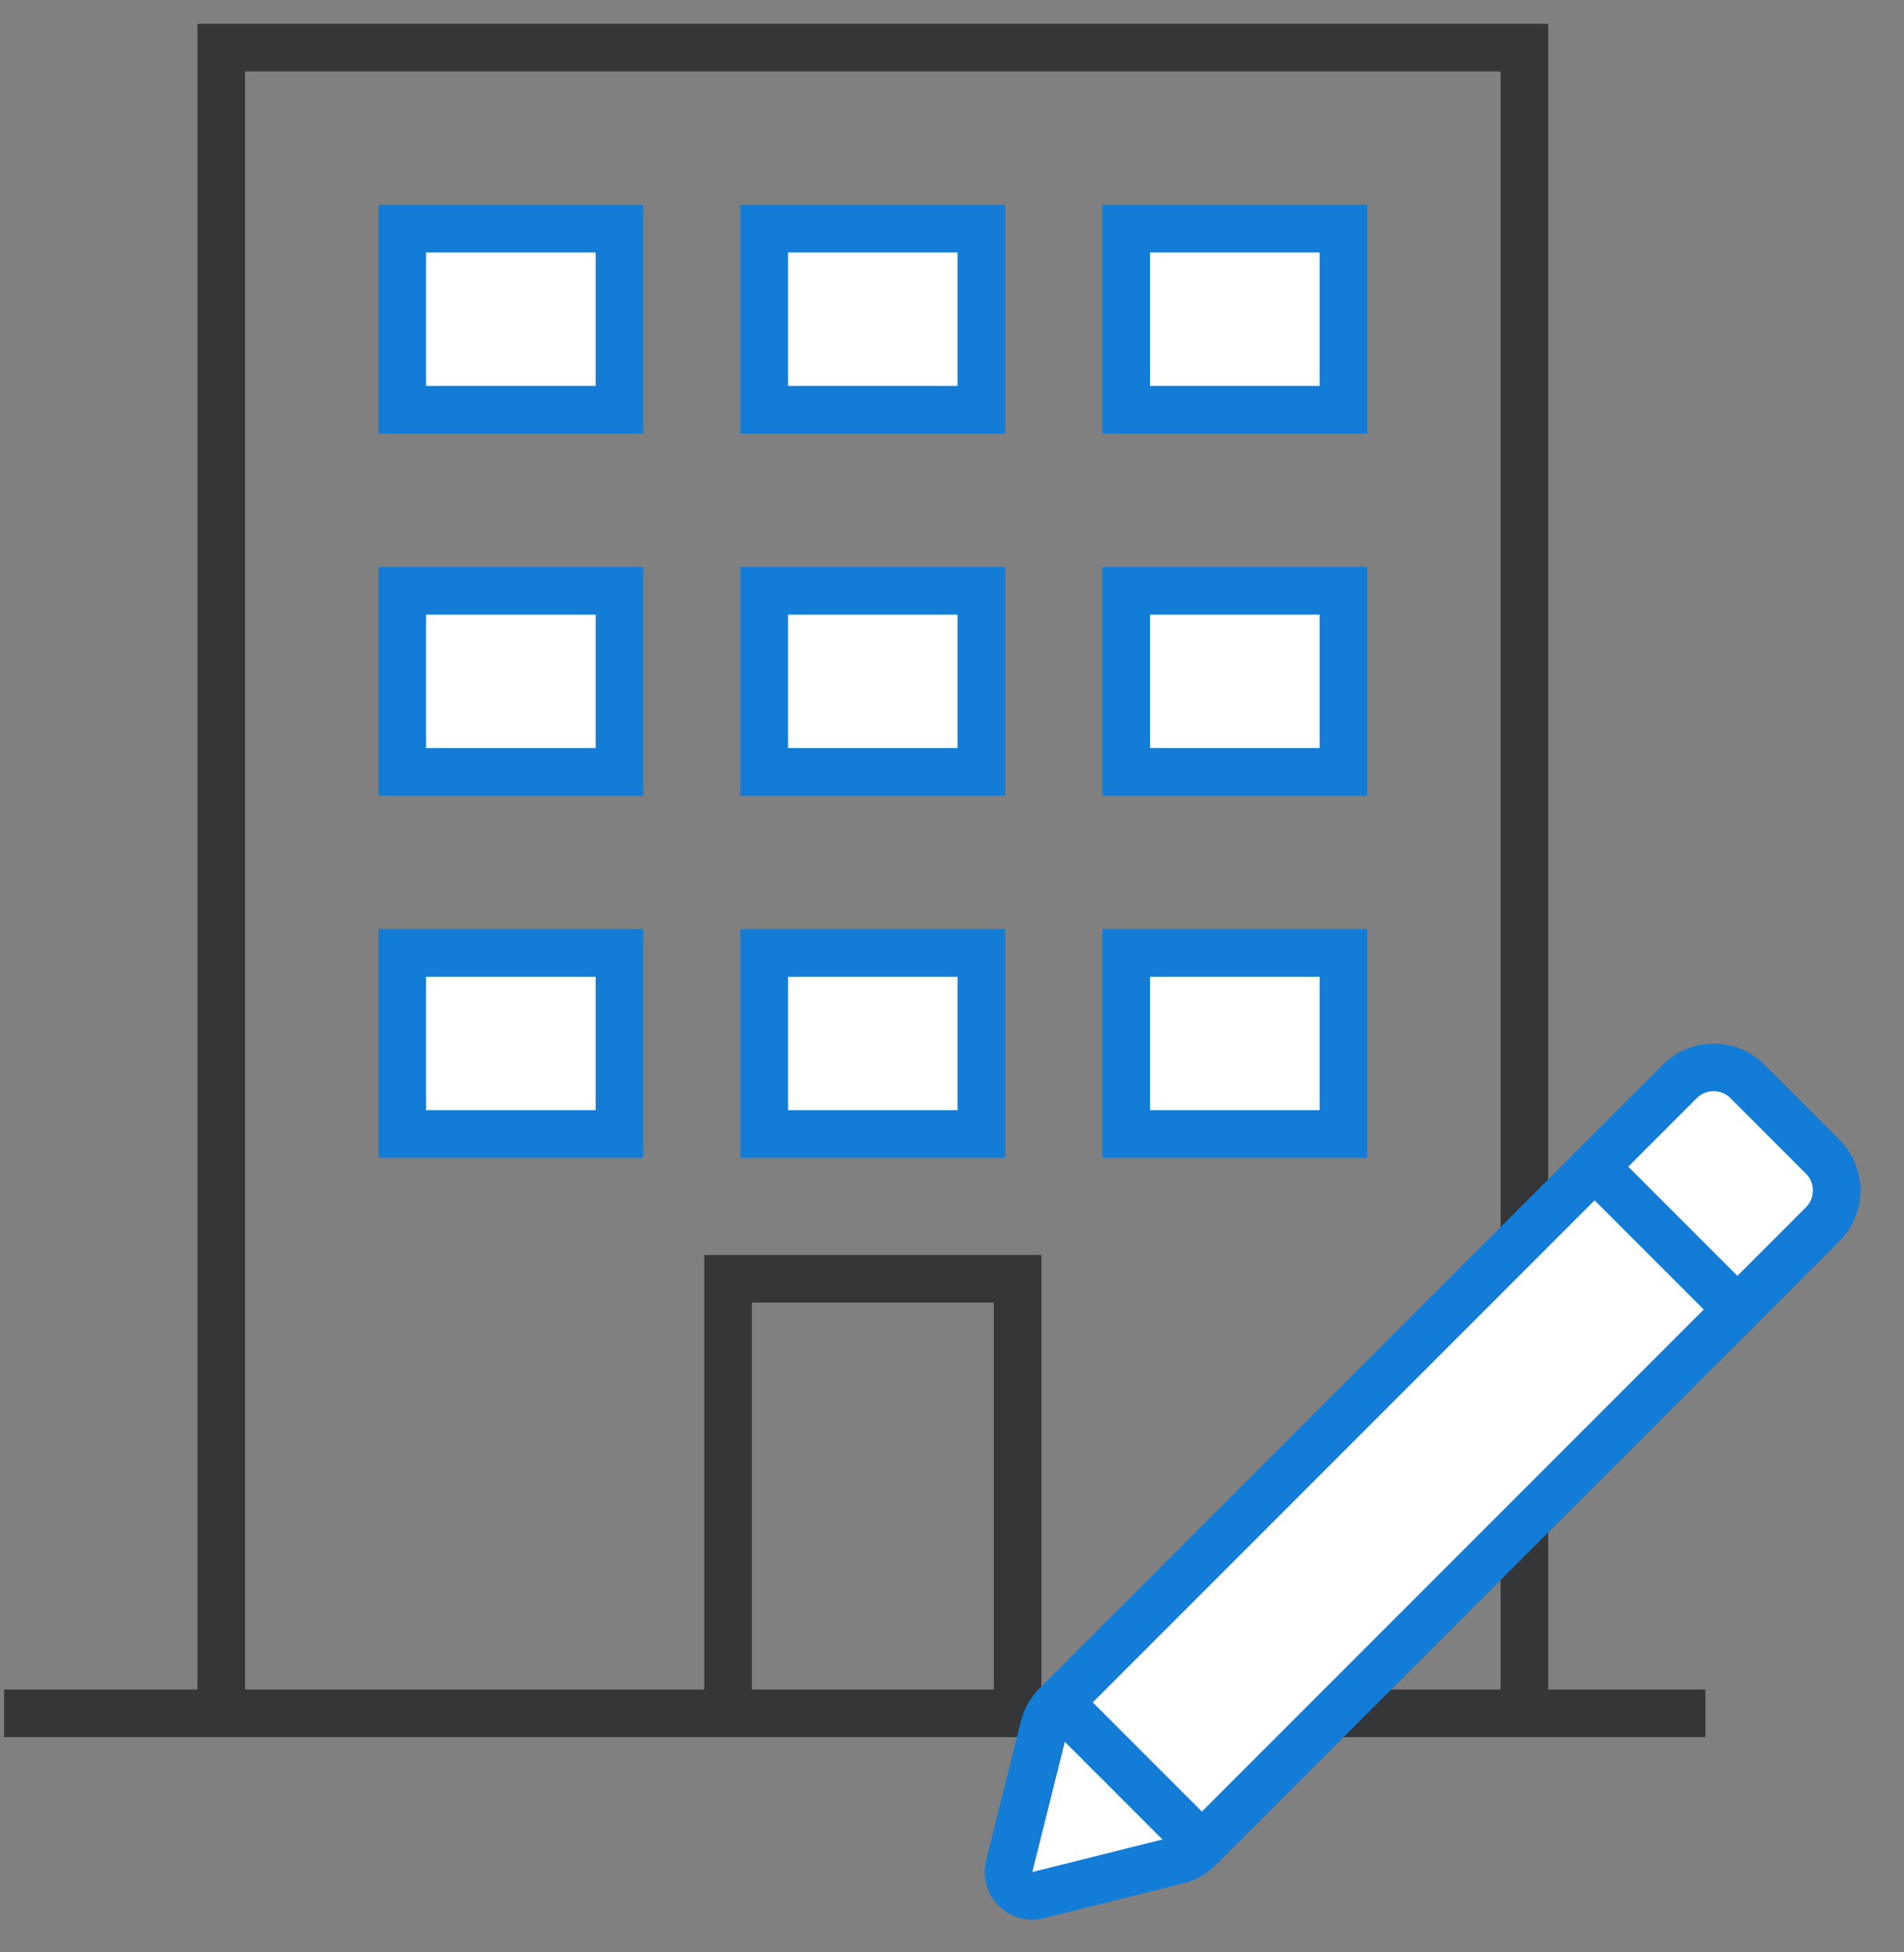
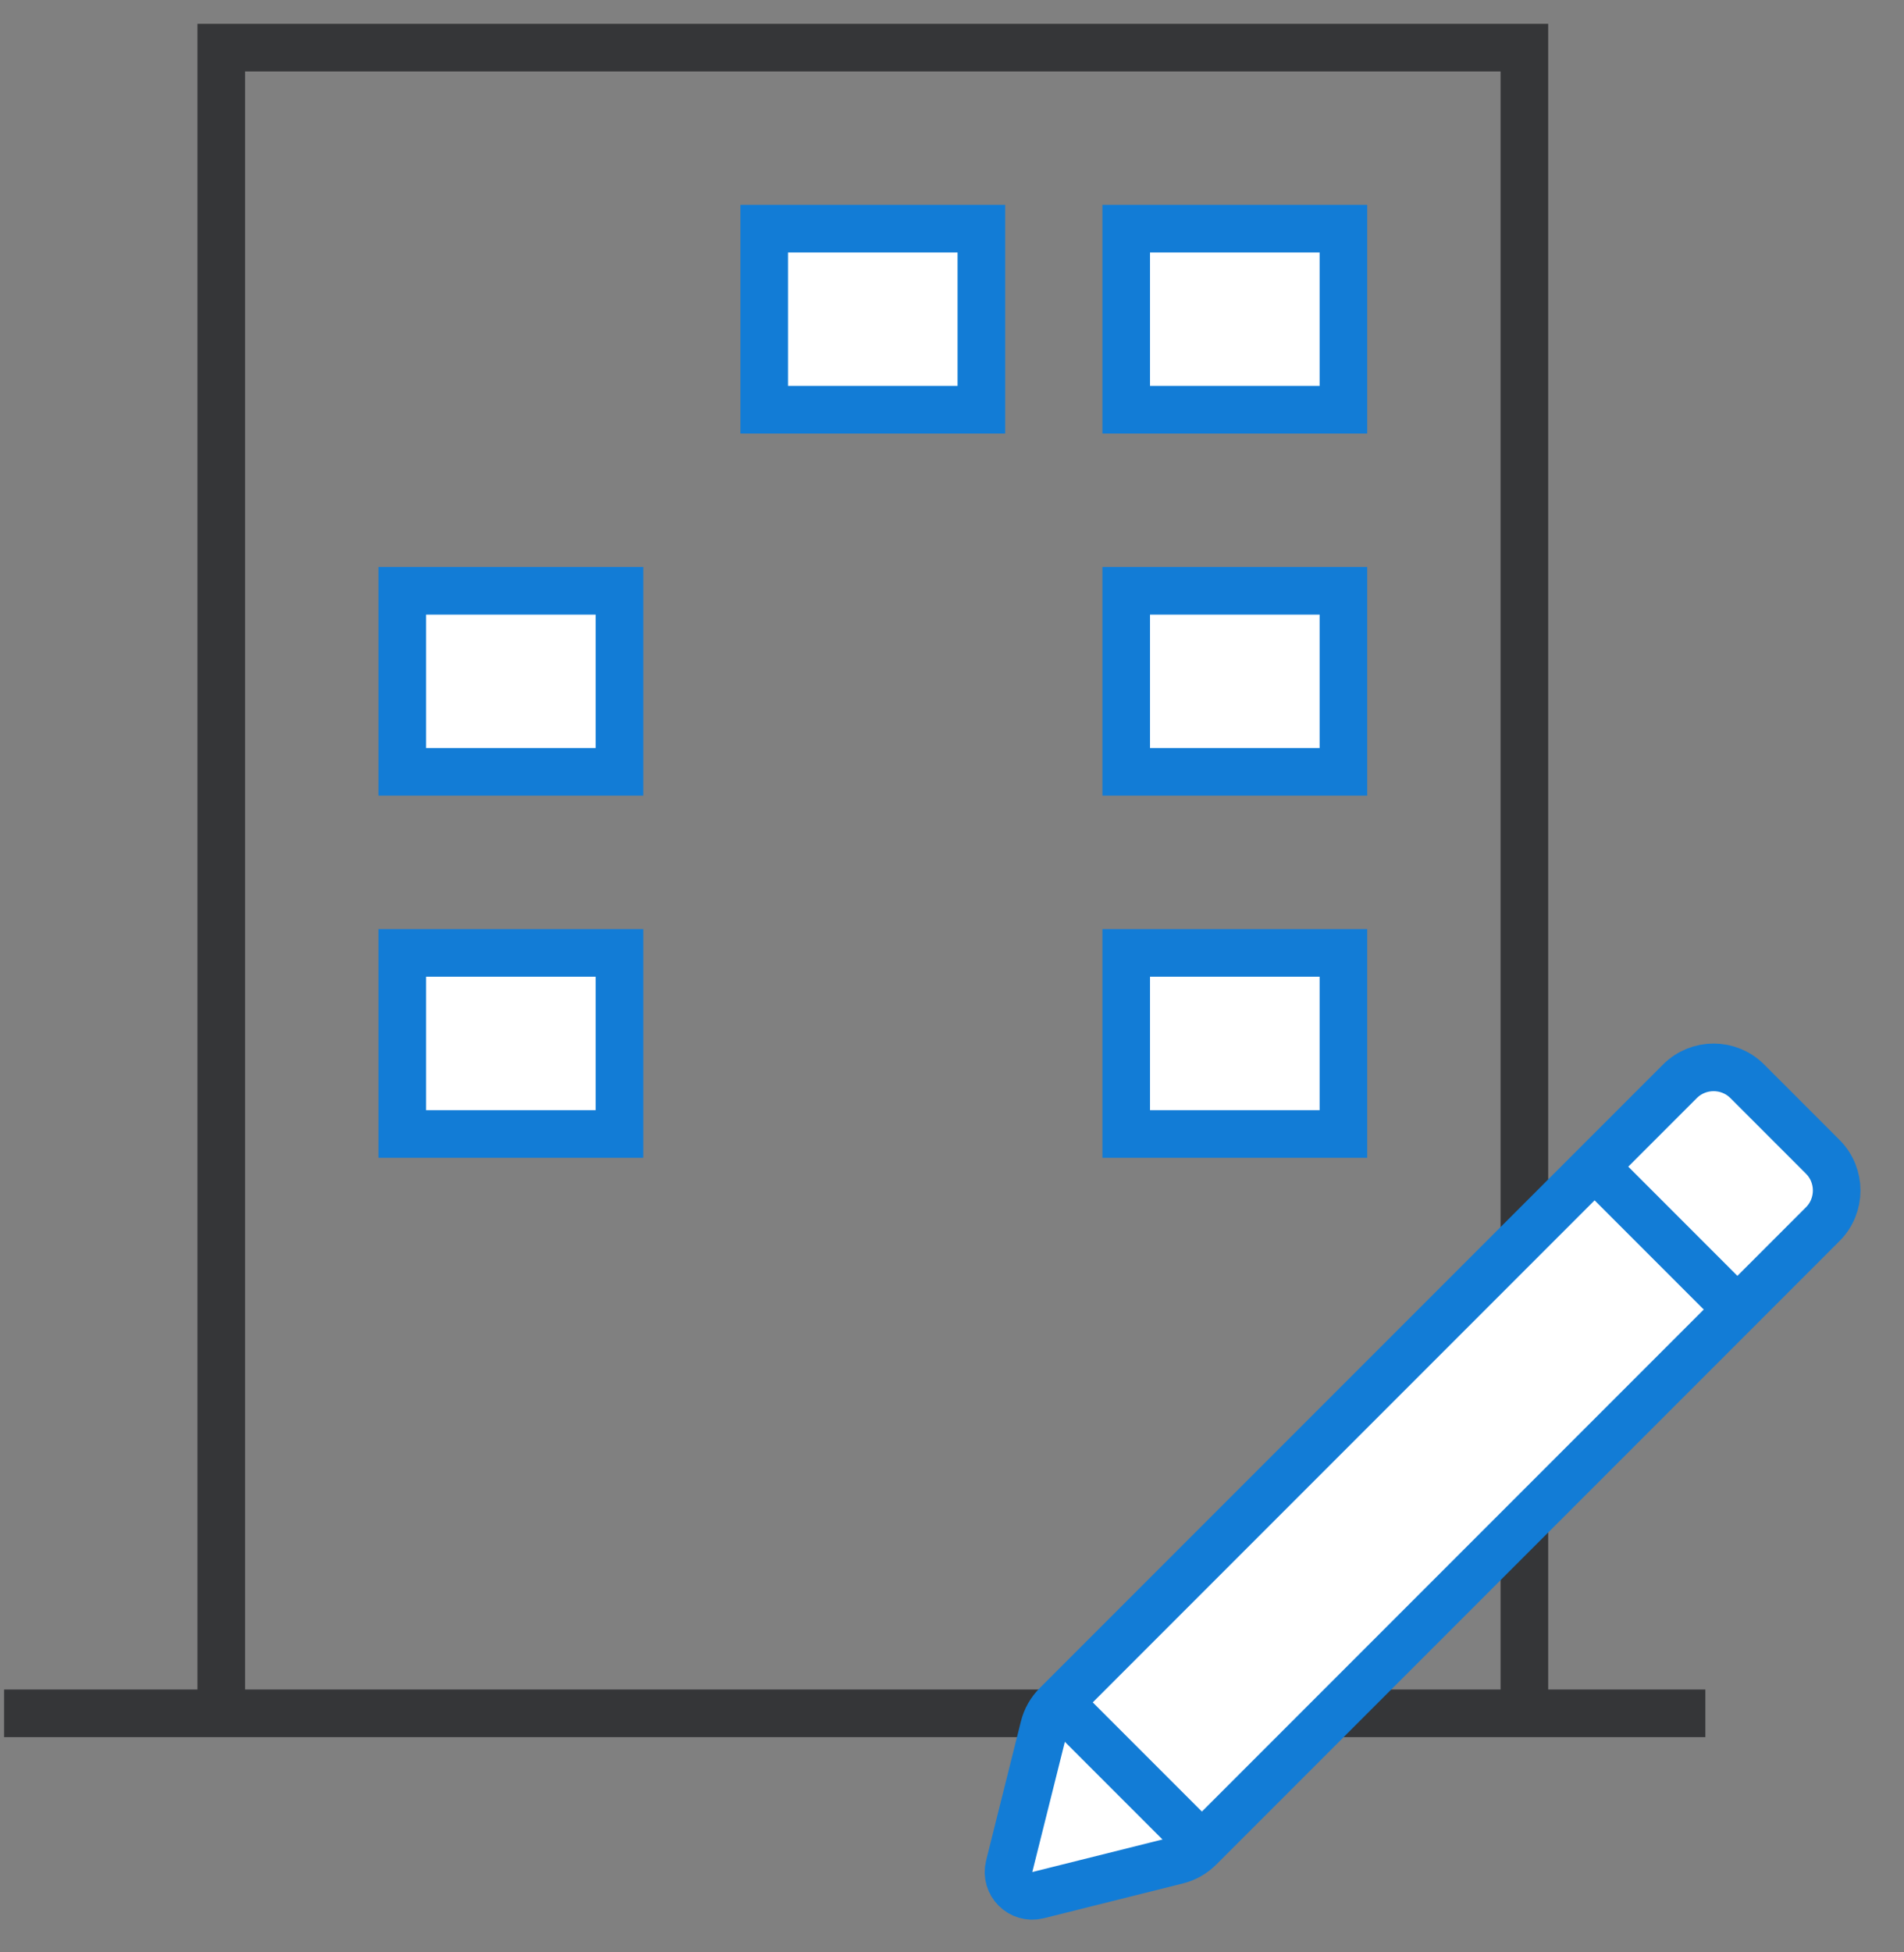
<svg xmlns="http://www.w3.org/2000/svg" width="40" height="41" viewBox="0 0 40 41" fill="none">
  <rect x="0" y="0" width="40" height="41" fill="#808080" stroke="none" />
  <path d="M0.086 35.98H35.827" stroke="#353638" />
  <path d="M32.025 35.981V1H4.648V35.981" stroke="#353638" />
-   <path d="M13.014 4.802H8.451V8.604H13.014V4.802Z" fill="white" stroke="#127CD6" />
  <path d="M13.014 12.407H8.451V16.209H13.014V12.407Z" fill="white" stroke="#127CD6" />
  <path d="M13.014 20.011H8.451V23.814H13.014V20.011Z" fill="white" stroke="#127CD6" />
  <path d="M20.617 4.802H16.055V8.604H20.617V4.802Z" fill="white" stroke="#127CD6" />
-   <path d="M20.617 12.407H16.055V16.209H20.617V12.407Z" fill="white" stroke="#127CD6" />
-   <path d="M20.617 20.011H16.055V23.814H20.617V20.011Z" fill="white" stroke="#127CD6" />
  <path d="M28.223 4.802H23.66V8.604H28.223V4.802Z" fill="white" stroke="#127CD6" />
  <path d="M28.223 12.407H23.66V16.209H28.223V12.407Z" fill="white" stroke="#127CD6" />
  <path d="M28.223 20.011H23.66V23.814H28.223V20.011Z" fill="white" stroke="#127CD6" />
-   <path d="M15.295 35.981V26.855H21.378V35.981" stroke="#353638" />
  <path d="M21.933 36.269L21.202 39.191C21.111 39.558 21.442 39.889 21.808 39.798L24.731 39.067C24.907 39.023 25.068 38.932 25.196 38.804L38.293 25.707C38.683 25.317 38.683 24.683 38.293 24.293L36.707 22.707C36.317 22.317 35.683 22.317 35.293 22.707L22.196 35.804C22.068 35.932 21.977 36.093 21.933 36.269Z" fill="white" stroke="#127CD6" />
  <path d="M22 35.5L25.5 39" stroke="#127CD6" />
  <path d="M33.5 24.5L36.5 27.5" stroke="#127CD6" />
</svg>